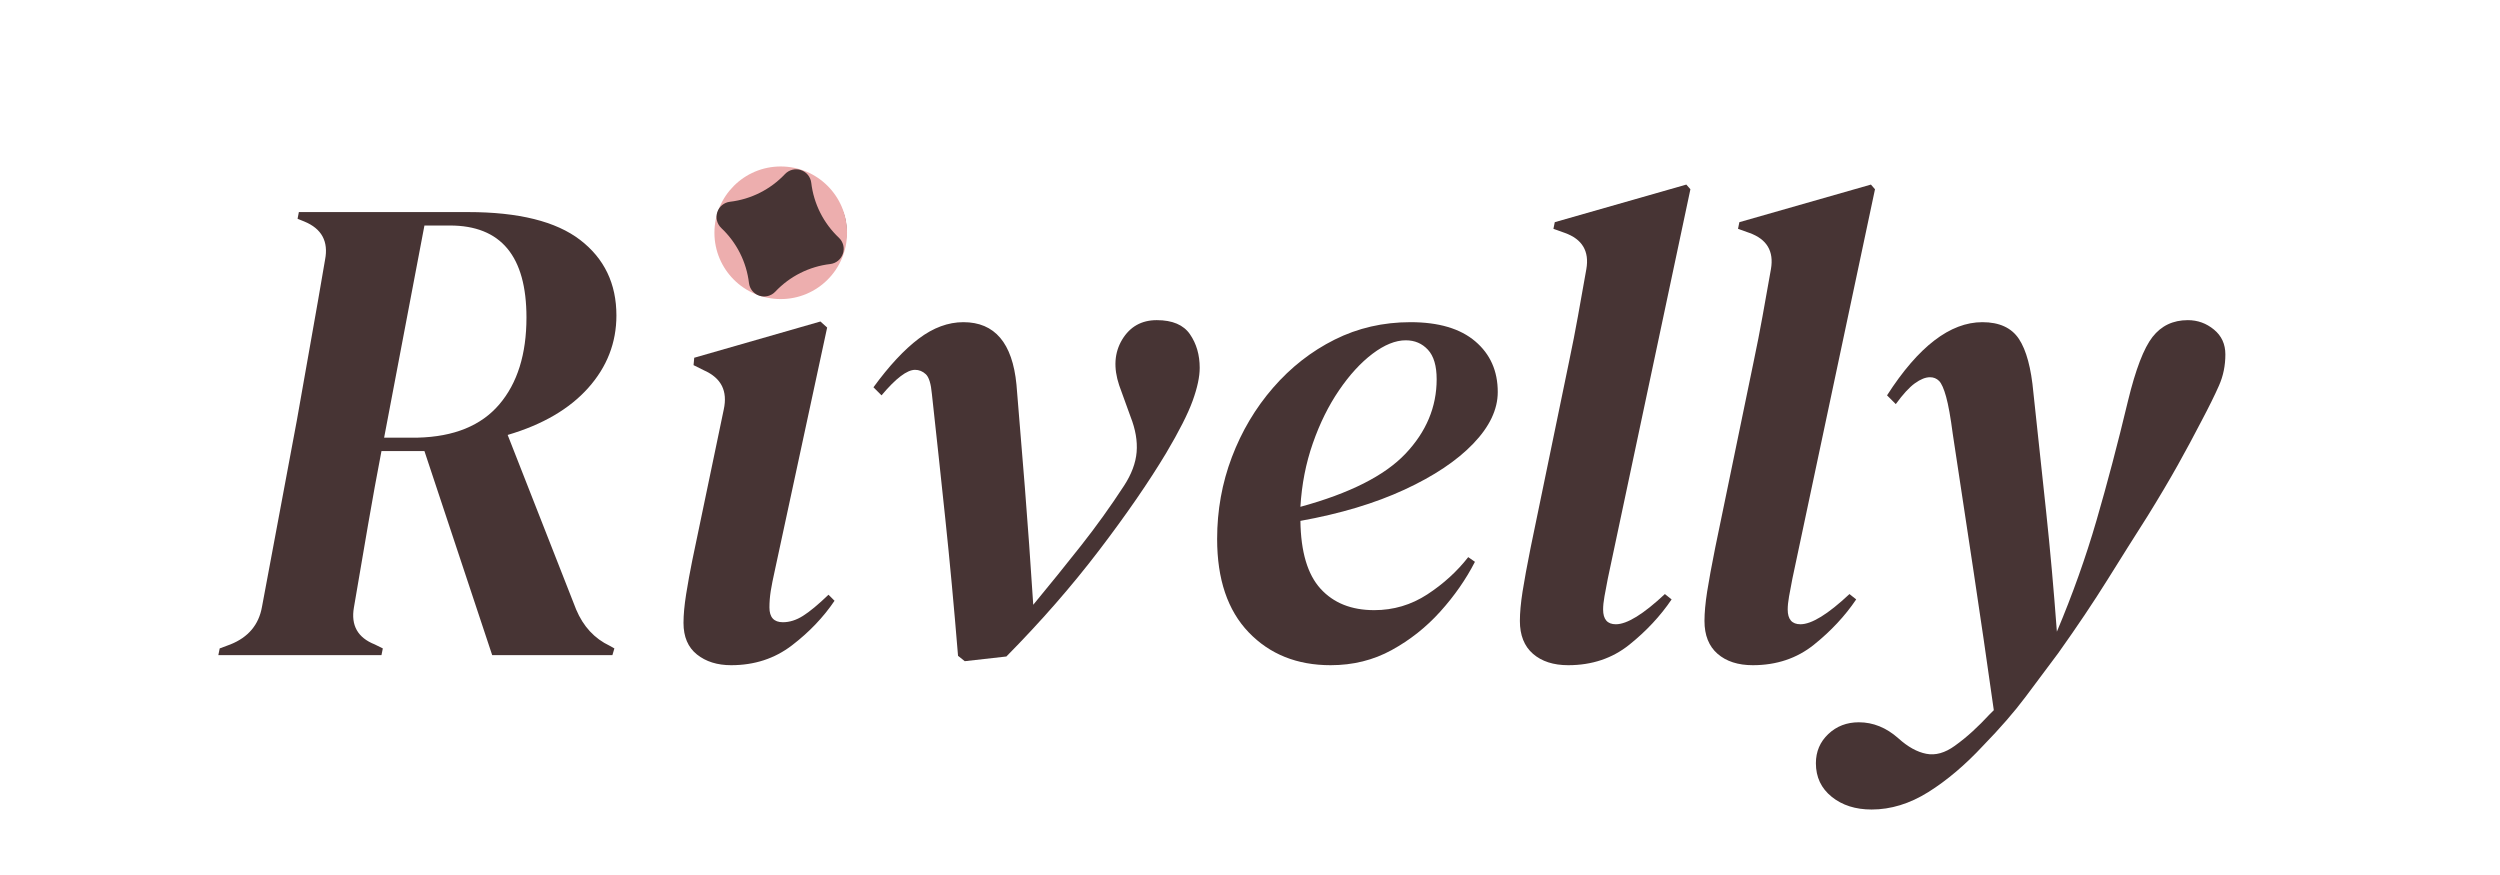
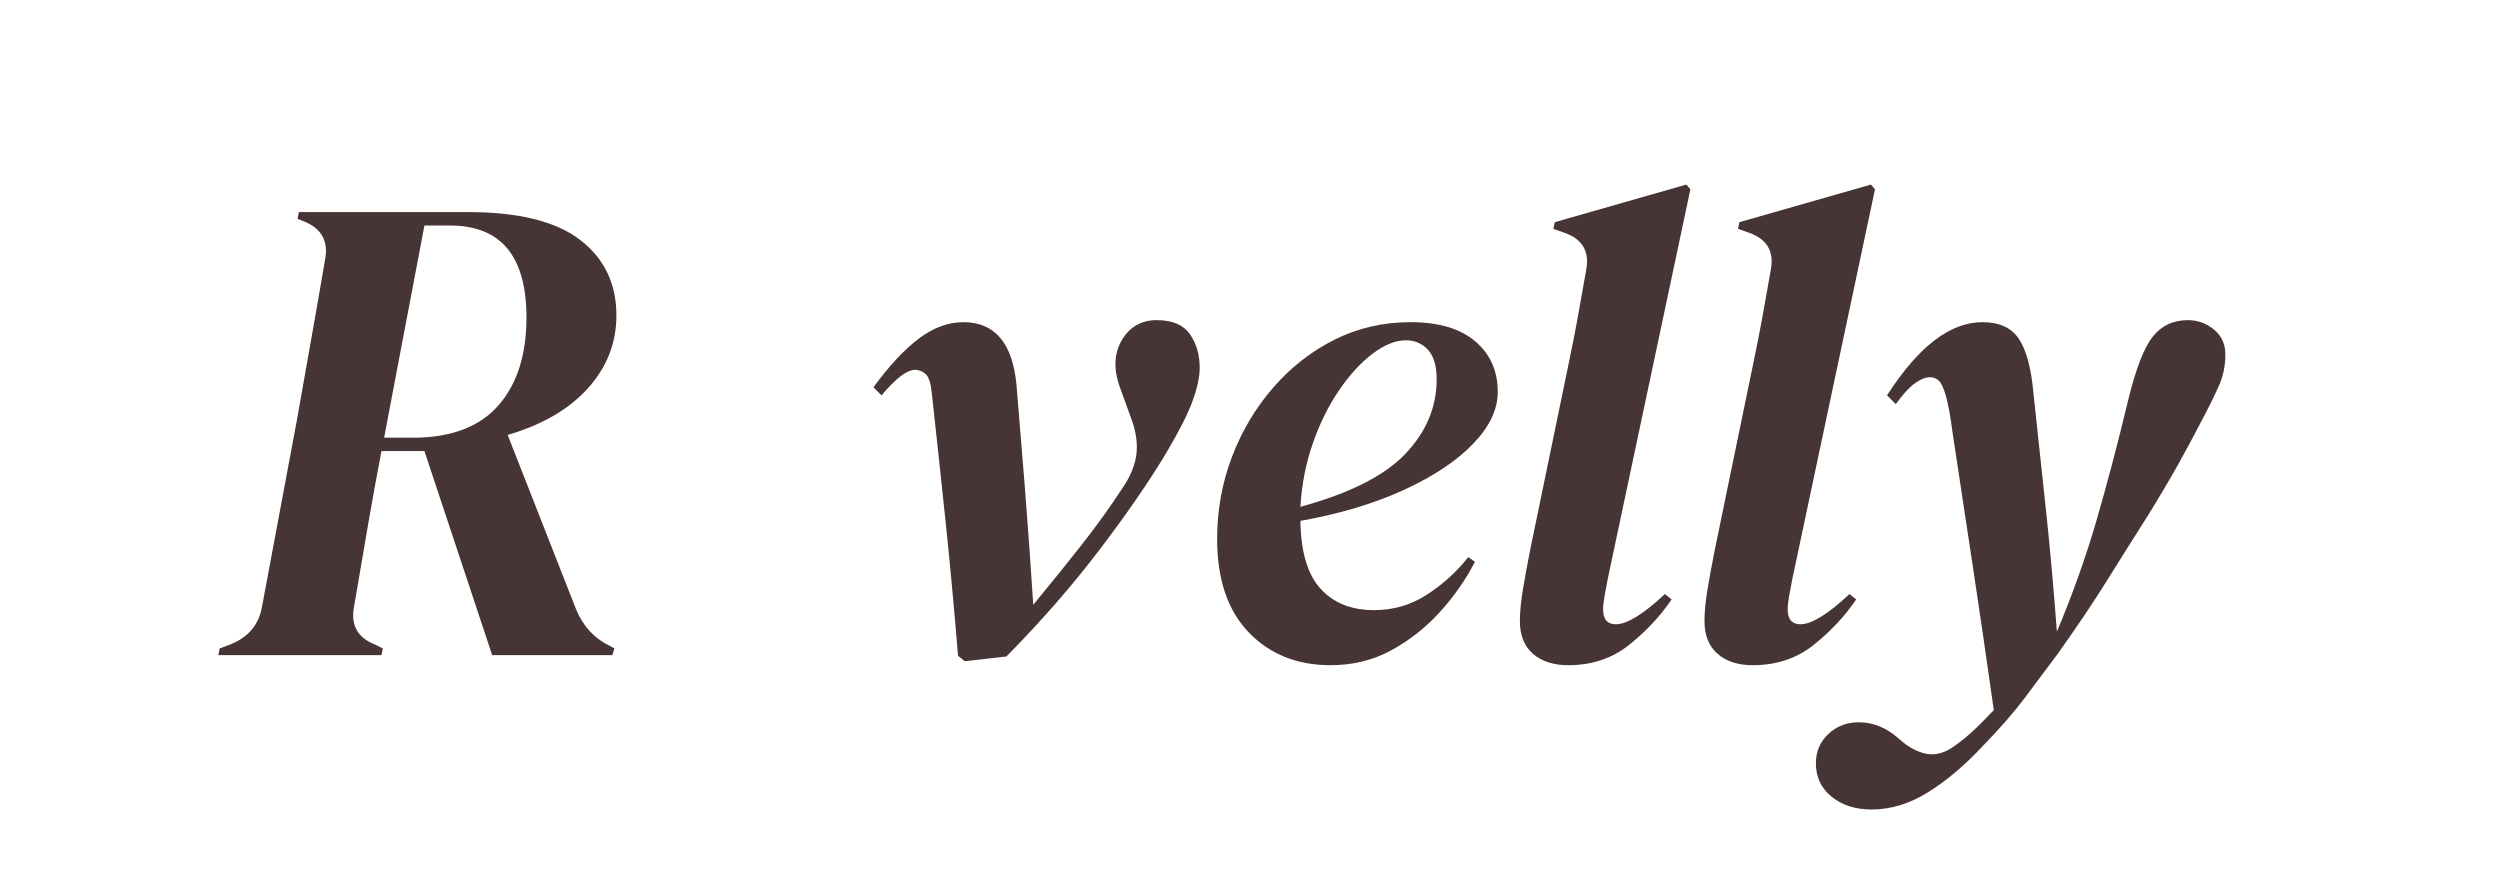
<svg xmlns="http://www.w3.org/2000/svg" version="1.0" preserveAspectRatio="xMidYMid meet" height="350" viewBox="0 0 750 262.5" zoomAndPan="magnify" width="1000">
  <defs>
    <g />
    <clipPath id="dec40d9dd0">
      <rect height="262" y="0" width="606" x="0" />
    </clipPath>
    <clipPath id="3b5a560b6a">
-       <path clip-rule="nonzero" d="M 214.328 49.941 L 254.109 49.941 L 254.109 89.723 L 214.328 89.723 Z M 214.328 49.941" />
-     </clipPath>
+       </clipPath>
    <clipPath id="5a5c49ae20">
      <path clip-rule="nonzero" d="M 234.219 49.941 C 223.23 49.941 214.328 58.848 214.328 69.832 C 214.328 80.82 223.23 89.723 234.219 89.723 C 245.203 89.723 254.109 80.82 254.109 69.832 C 254.109 58.848 245.203 49.941 234.219 49.941 Z M 234.219 49.941" />
    </clipPath>
    <clipPath id="eb8401bf4a">
      <path clip-rule="nonzero" d="M 0.328 0.941 L 40.109 0.941 L 40.109 40.723 L 0.328 40.723 Z M 0.328 0.941" />
    </clipPath>
    <clipPath id="ac07c47696">
      <path clip-rule="nonzero" d="M 20.219 0.941 C 9.23 0.941 0.328 9.848 0.328 20.832 C 0.328 31.82 9.23 40.723 20.219 40.723 C 31.203 40.723 40.109 31.82 40.109 20.832 C 40.109 9.848 31.203 0.941 20.219 0.941 Z M 20.219 0.941" />
    </clipPath>
    <clipPath id="e13d5fabea">
      <rect height="41" y="0" width="41" x="0" />
    </clipPath>
    <clipPath id="391ed30134">
      <path clip-rule="nonzero" d="M 214 50 L 254 50 L 254 89 L 214 89 Z M 214 50" />
    </clipPath>
    <clipPath id="9eb93ebf2b">
-       <path clip-rule="nonzero" d="M 221.328 44.621 L 259.281 57.164 L 246.738 95.117 L 208.785 82.574 Z M 221.328 44.621" />
-     </clipPath>
+       </clipPath>
    <clipPath id="51f79975b7">
      <path clip-rule="nonzero" d="M 243.375 54.836 C 244.117 61.137 247.055 66.973 251.672 71.324 C 252.969 72.547 253.438 74.406 252.879 76.098 C 252.32 77.789 250.836 79.004 249.066 79.211 C 242.766 79.953 236.93 82.891 232.578 87.508 C 231.355 88.805 229.492 89.277 227.805 88.719 C 226.113 88.16 224.898 86.672 224.691 84.902 C 223.945 78.602 221.008 72.766 216.391 68.414 C 215.098 67.191 214.625 65.332 215.184 63.641 C 215.742 61.949 217.23 60.734 219 60.527 C 225.297 59.781 231.137 56.844 235.488 52.23 C 236.711 50.934 238.57 50.461 240.262 51.02 C 241.953 51.578 243.164 53.066 243.375 54.836 Z M 243.375 54.836" />
    </clipPath>
    <clipPath id="2b36a6f3fb">
      <path clip-rule="nonzero" d="M 0.387 0.305 L 39.672 0.305 L 39.672 39 L 0.387 39 Z M 0.387 0.305" />
    </clipPath>
    <clipPath id="46acf2a0a6">
      <path clip-rule="nonzero" d="M 7.328 -5.379 L 45.281 7.164 L 32.738 45.117 L -5.215 32.574 Z M 7.328 -5.379" />
    </clipPath>
    <clipPath id="41495aafbb">
      <path clip-rule="nonzero" d="M 29.375 4.836 C 30.117 11.137 33.055 16.973 37.672 21.324 C 38.969 22.547 39.438 24.406 38.879 26.098 C 38.32 27.789 36.836 29.004 35.066 29.211 C 28.766 29.953 22.93 32.891 18.578 37.508 C 17.355 38.805 15.492 39.277 13.805 38.719 C 12.113 38.16 10.898 36.672 10.691 34.902 C 9.945 28.602 7.008 22.766 2.391 18.414 C 1.098 17.191 0.625 15.332 1.184 13.641 C 1.742 11.949 3.23 10.734 5 10.527 C 11.297 9.781 17.137 6.844 21.488 2.23 C 22.711 0.934 24.57 0.461 26.262 1.02 C 27.953 1.578 29.164 3.066 29.375 4.836 Z M 29.375 4.836" />
    </clipPath>
    <clipPath id="af4dcb6761">
      <rect height="39" y="0" width="40" x="0" />
    </clipPath>
  </defs>
  <g transform="matrix(1, 0, 0, 1, 64, 0)">
    <g clip-path="url(#dec40d9dd0)">
      <g fill-opacity="1" fill="#473434">
        <g transform="translate(1.096, 196.544)">
          <g>
            <path d="M 0.406 0 L 0.812 -2.016 L 4.031 -3.219 C 9.395 -5.363 12.551 -9.125 13.5 -14.5 L 23.969 -70.484 C 25.312 -78.141 26.719 -86.094 28.188 -94.344 C 29.664 -102.602 31.078 -110.695 32.422 -118.625 C 33.492 -124.125 31.414 -127.945 26.188 -130.094 L 24.172 -130.906 L 24.562 -132.922 L 75.312 -132.922 C 90.488 -132.922 101.703 -130.133 108.953 -124.562 C 116.203 -118.988 119.828 -111.438 119.828 -101.906 C 119.828 -93.719 117.004 -86.469 111.359 -80.156 C 105.723 -73.844 97.672 -69.145 87.203 -66.062 L 107.75 -13.688 C 109.895 -8.594 113.25 -4.969 117.812 -2.812 L 119.219 -2.016 L 118.625 0 L 82.562 0 L 62.234 -61.219 L 49.344 -61.219 C 48 -54.238 46.656 -46.852 45.312 -39.062 C 43.969 -31.281 42.555 -23.023 41.078 -14.297 C 40.141 -8.93 42.223 -5.238 47.328 -3.219 L 49.75 -2.016 L 49.344 0 Z M 50.141 -65.25 L 60.219 -65.25 C 71.094 -65.52 79.25 -68.844 84.688 -75.219 C 90.125 -81.594 92.844 -90.285 92.844 -101.297 C 92.844 -119.691 85.188 -128.891 69.875 -128.891 L 62.234 -128.891 Z M 50.141 -65.25" />
          </g>
        </g>
      </g>
      <g fill-opacity="1" fill="#473434">
        <g transform="translate(130.378, 196.544)">
          <g>
-             <path d="M 43.703 -111.172 C 39.941 -111.172 36.688 -112.41 33.938 -114.891 C 31.188 -117.379 29.812 -120.703 29.812 -124.859 C 29.812 -129.555 31.453 -133.414 34.734 -136.438 C 38.023 -139.457 41.754 -140.969 45.922 -140.969 C 49.941 -140.969 53.227 -139.691 55.781 -137.141 C 58.332 -134.598 59.609 -131.312 59.609 -127.281 C 59.609 -122.719 57.992 -118.891 54.766 -115.797 C 51.547 -112.711 47.859 -111.172 43.703 -111.172 Z M 24.969 3.016 C 20.812 3.016 17.391 1.941 14.703 -0.203 C 12.016 -2.348 10.672 -5.504 10.672 -9.672 C 10.672 -12.086 10.938 -14.973 11.469 -18.328 C 12.008 -21.68 12.617 -25.035 13.297 -28.391 L 22.75 -73.703 C 23.957 -79.211 22.016 -83.109 16.922 -85.391 L 13.688 -87 L 13.891 -89.219 L 51.75 -100.094 L 53.766 -98.281 L 38.062 -25.375 C 37.52 -22.957 37.113 -20.91 36.844 -19.234 C 36.582 -17.555 36.453 -15.91 36.453 -14.297 C 36.453 -11.348 37.797 -9.875 40.484 -9.875 C 42.492 -9.875 44.504 -10.508 46.516 -11.781 C 48.535 -13.051 51.086 -15.164 54.172 -18.125 L 55.984 -16.312 C 52.629 -11.344 48.363 -6.879 43.188 -2.922 C 38.02 1.035 31.945 3.016 24.969 3.016 Z M 24.969 3.016" />
-           </g>
+             </g>
        </g>
      </g>
      <g fill-opacity="1" fill="#473434">
        <g transform="translate(187.77, 196.544)">
          <g>
            <path d="M 37.656 1.812 L 35.641 0.203 C 34.43 -14.566 33.156 -28.297 31.812 -40.984 C 30.477 -53.672 29.141 -66.125 27.797 -78.344 C 27.523 -81.426 26.914 -83.406 25.969 -84.281 C 25.031 -85.156 23.957 -85.594 22.75 -85.594 C 20.332 -85.594 16.977 -83.039 12.688 -77.938 L 10.266 -80.359 C 14.961 -86.797 19.492 -91.66 23.859 -94.953 C 28.223 -98.242 32.688 -99.891 37.25 -99.891 C 46.656 -99.891 51.961 -93.645 53.172 -81.156 C 53.973 -71.625 54.812 -61.352 55.688 -50.344 C 56.562 -39.332 57.398 -27.586 58.203 -15.109 C 63.305 -21.285 68.102 -27.223 72.594 -32.922 C 77.094 -38.629 81.359 -44.57 85.391 -50.75 C 87.672 -54.238 88.945 -57.629 89.219 -60.922 C 89.488 -64.211 88.883 -67.738 87.406 -71.5 L 83.984 -80.953 C 82.234 -86.191 82.531 -90.758 84.875 -94.656 C 87.227 -98.551 90.691 -100.5 95.266 -100.5 C 99.961 -100.5 103.281 -99.086 105.219 -96.266 C 107.164 -93.441 108.141 -90.082 108.141 -86.188 C 108.141 -83.508 107.438 -80.223 106.031 -76.328 C 104.625 -72.43 101.973 -67.195 98.078 -60.625 C 92.836 -51.895 86.125 -42.16 77.938 -31.422 C 69.75 -20.68 60.484 -10.07 50.141 0.406 Z M 37.656 1.812" />
          </g>
        </g>
      </g>
      <g fill-opacity="1" fill="#473434">
        <g transform="translate(290.873, 196.544)">
          <g>
            <path d="M 44.312 3.016 C 34.238 3.016 26.047 -0.27 19.734 -6.844 C 13.422 -13.426 10.266 -22.758 10.266 -34.844 C 10.266 -43.438 11.738 -51.625 14.688 -59.406 C 17.645 -67.195 21.773 -74.145 27.078 -80.25 C 32.391 -86.363 38.535 -91.164 45.516 -94.656 C 52.492 -98.145 60.078 -99.891 68.266 -99.891 C 76.723 -99.891 83.203 -97.973 87.703 -94.141 C 92.203 -90.316 94.453 -85.25 94.453 -78.938 C 94.453 -73.707 92 -68.539 87.094 -63.438 C 82.195 -58.332 75.316 -53.734 66.453 -49.641 C 57.598 -45.547 47.195 -42.426 35.25 -40.281 C 35.375 -31.008 37.383 -24.227 41.281 -19.938 C 45.176 -15.645 50.547 -13.5 57.391 -13.5 C 63.172 -13.5 68.477 -15.07 73.312 -18.219 C 78.145 -21.375 82.238 -25.102 85.594 -29.406 L 87.609 -28 C 84.922 -22.758 81.461 -17.789 77.234 -13.094 C 73.004 -8.395 68.133 -4.535 62.625 -1.516 C 57.125 1.504 51.02 3.016 44.312 3.016 Z M 66.859 -94.453 C 63.773 -94.453 60.453 -93.109 56.891 -90.422 C 53.336 -87.734 49.984 -84.07 46.828 -79.438 C 43.672 -74.812 41.051 -69.508 38.969 -63.531 C 36.883 -57.562 35.645 -51.219 35.25 -44.5 C 50.008 -48.531 60.508 -53.832 66.75 -60.406 C 73 -66.988 76.125 -74.441 76.125 -82.766 C 76.125 -86.797 75.25 -89.75 73.5 -91.625 C 71.758 -93.508 69.547 -94.453 66.859 -94.453 Z M 66.859 -94.453" />
          </g>
        </g>
      </g>
      <g fill-opacity="1" fill="#473434">
        <g transform="translate(382.699, 196.544)">
          <g>
            <path d="M 23.766 3.016 C 19.336 3.016 15.812 1.875 13.188 -0.406 C 10.57 -2.688 9.266 -5.973 9.266 -10.266 C 9.266 -12.68 9.531 -15.602 10.062 -19.031 C 10.602 -22.457 11.41 -26.852 12.484 -32.219 L 23.969 -87.812 C 25.039 -92.906 25.945 -97.535 26.688 -101.703 C 27.426 -105.867 28.266 -110.566 29.203 -115.797 C 30.141 -121.172 27.988 -124.797 22.75 -126.672 L 19.328 -127.891 L 19.734 -129.891 L 59.203 -141.172 L 60.422 -139.766 L 35.641 -22.953 C 35.242 -20.941 34.91 -19.164 34.641 -17.625 C 34.367 -16.082 34.234 -14.77 34.234 -13.688 C 34.234 -10.738 35.508 -9.266 38.062 -9.266 C 41.414 -9.266 46.316 -12.285 52.766 -18.328 L 54.781 -16.719 C 51.426 -11.75 47.195 -7.219 42.094 -3.125 C 36.988 0.969 30.879 3.016 23.766 3.016 Z M 23.766 3.016" />
          </g>
        </g>
      </g>
      <g fill-opacity="1" fill="#473434">
        <g transform="translate(438.077, 196.544)">
          <g>
            <path d="M 23.766 3.016 C 19.336 3.016 15.812 1.875 13.188 -0.406 C 10.57 -2.688 9.266 -5.973 9.266 -10.266 C 9.266 -12.68 9.531 -15.602 10.062 -19.031 C 10.602 -22.457 11.41 -26.852 12.484 -32.219 L 23.969 -87.812 C 25.039 -92.906 25.945 -97.535 26.688 -101.703 C 27.426 -105.867 28.266 -110.566 29.203 -115.797 C 30.141 -121.172 27.988 -124.797 22.75 -126.672 L 19.328 -127.891 L 19.734 -129.891 L 59.203 -141.172 L 60.422 -139.766 L 35.641 -22.953 C 35.242 -20.941 34.91 -19.164 34.641 -17.625 C 34.367 -16.082 34.234 -14.77 34.234 -13.688 C 34.234 -10.738 35.508 -9.266 38.062 -9.266 C 41.414 -9.266 46.316 -12.285 52.766 -18.328 L 54.781 -16.719 C 51.426 -11.75 47.195 -7.219 42.094 -3.125 C 36.988 0.969 30.879 3.016 23.766 3.016 Z M 23.766 3.016" />
          </g>
        </g>
      </g>
      <g fill-opacity="1" fill="#473434">
        <g transform="translate(493.455, 196.544)">
          <g>
            <path d="M 4.031 46.312 C -0.801 46.312 -4.797 45.035 -7.953 42.484 C -11.109 39.941 -12.688 36.586 -12.688 32.422 C -12.688 28.93 -11.441 26.008 -8.953 23.656 C -6.473 21.312 -3.422 20.141 0.203 20.141 C 4.492 20.141 8.453 21.75 12.078 24.969 C 14.898 27.52 17.688 29.062 20.438 29.594 C 23.188 30.133 26.039 29.332 29 27.188 C 30.875 25.844 32.648 24.398 34.328 22.859 C 36.016 21.316 37.727 19.602 39.469 17.719 C 39.875 17.32 40.281 16.922 40.688 16.516 C 38.664 2.148 36.648 -11.676 34.641 -24.969 C 32.629 -38.258 30.547 -52.02 28.391 -66.25 C 27.723 -71.352 27.051 -75.113 26.375 -77.531 C 25.707 -79.945 25.004 -81.523 24.266 -82.266 C 23.523 -83.004 22.617 -83.375 21.547 -83.375 C 20.203 -83.375 18.691 -82.77 17.016 -81.562 C 15.336 -80.352 13.426 -78.27 11.281 -75.312 L 8.656 -77.938 C 18.051 -92.57 27.582 -99.891 37.25 -99.891 C 42.352 -99.891 46.016 -98.207 48.234 -94.844 C 50.453 -91.488 51.895 -86.125 52.562 -78.75 C 53.906 -66.258 55.18 -54.344 56.391 -43 C 57.598 -31.656 58.672 -19.672 59.609 -7.047 C 64.305 -18.191 68.266 -29.301 71.484 -40.375 C 74.711 -51.457 77.867 -63.441 80.953 -76.328 C 83.234 -85.723 85.68 -92.098 88.297 -95.453 C 90.922 -98.816 94.453 -100.5 98.891 -100.5 C 101.836 -100.5 104.453 -99.555 106.734 -97.672 C 109.016 -95.797 110.156 -93.312 110.156 -90.219 C 110.156 -86.863 109.516 -83.742 108.234 -80.859 C 106.961 -77.973 105.188 -74.379 102.906 -70.078 C 100.758 -65.922 98.41 -61.555 95.859 -56.984 C 93.305 -52.422 90.285 -47.32 86.797 -41.688 C 83.035 -35.781 79.039 -29.438 74.812 -22.656 C 70.582 -15.875 65.648 -8.523 60.016 -0.609 C 56.922 3.555 53.66 7.922 50.234 12.484 C 46.816 17.047 42.555 21.945 37.453 27.188 C 32.086 32.957 26.617 37.586 21.047 41.078 C 15.473 44.566 9.801 46.312 4.031 46.312 Z M 4.031 46.312" />
          </g>
        </g>
      </g>
    </g>
  </g>
  <g clip-path="url(#3b5a560b6a)">
    <g clip-path="url(#5a5c49ae20)">
      <g transform="matrix(1, 0, 0, 1, 214, 49)">
        <g clip-path="url(#e13d5fabea)">
          <g clip-path="url(#eb8401bf4a)">
            <g clip-path="url(#ac07c47696)">
              <path fill-rule="nonzero" fill-opacity="1" d="M 0.328 0.941 L 40.109 0.941 L 40.109 40.723 L 0.328 40.723 Z M 0.328 0.941" fill="#edaeae" />
            </g>
          </g>
        </g>
      </g>
    </g>
  </g>
  <g clip-path="url(#391ed30134)">
    <g clip-path="url(#9eb93ebf2b)">
      <g clip-path="url(#51f79975b7)">
        <g transform="matrix(1, 0, 0, 1, 214, 50)">
          <g clip-path="url(#af4dcb6761)">
            <g clip-path="url(#2b36a6f3fb)">
              <g clip-path="url(#46acf2a0a6)">
                <g clip-path="url(#41495aafbb)">
                  <path fill-rule="nonzero" fill-opacity="1" d="M 3.438 -13.109 L 53.012 3.273 L 36.629 52.848 L -12.945 36.465 Z M 3.438 -13.109" fill="#473434" />
                </g>
              </g>
            </g>
          </g>
        </g>
      </g>
    </g>
  </g>
</svg>